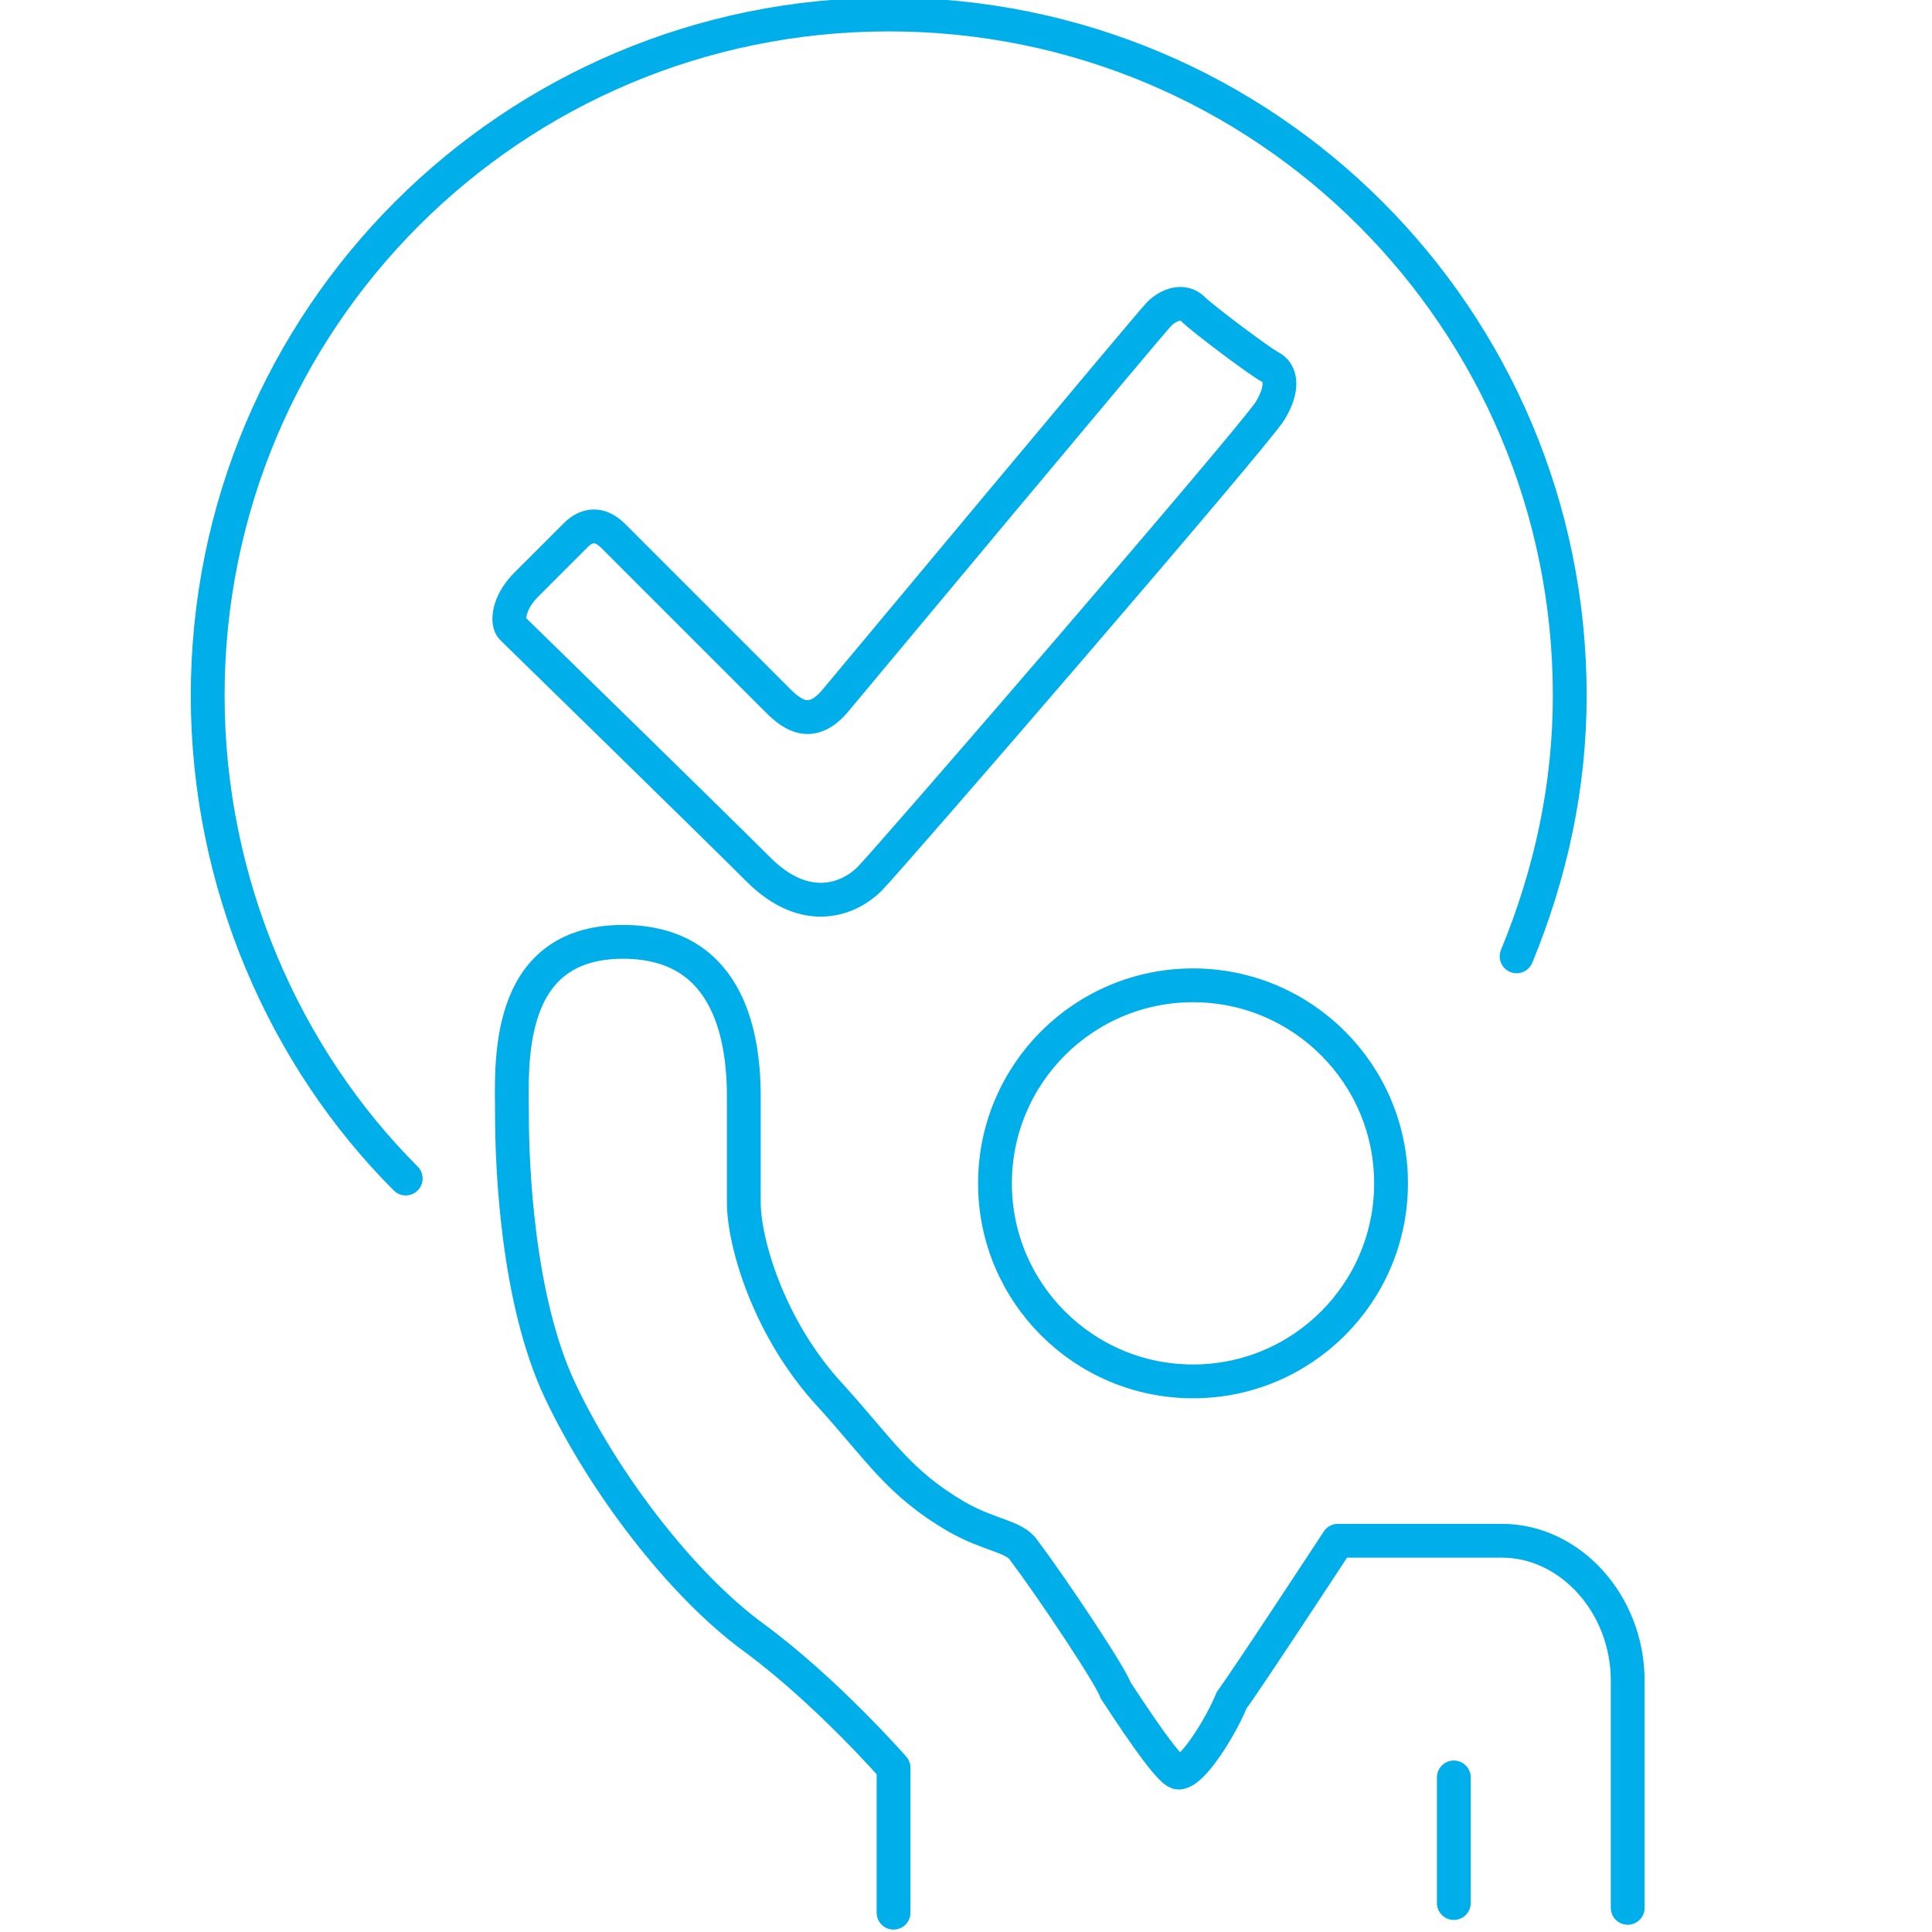
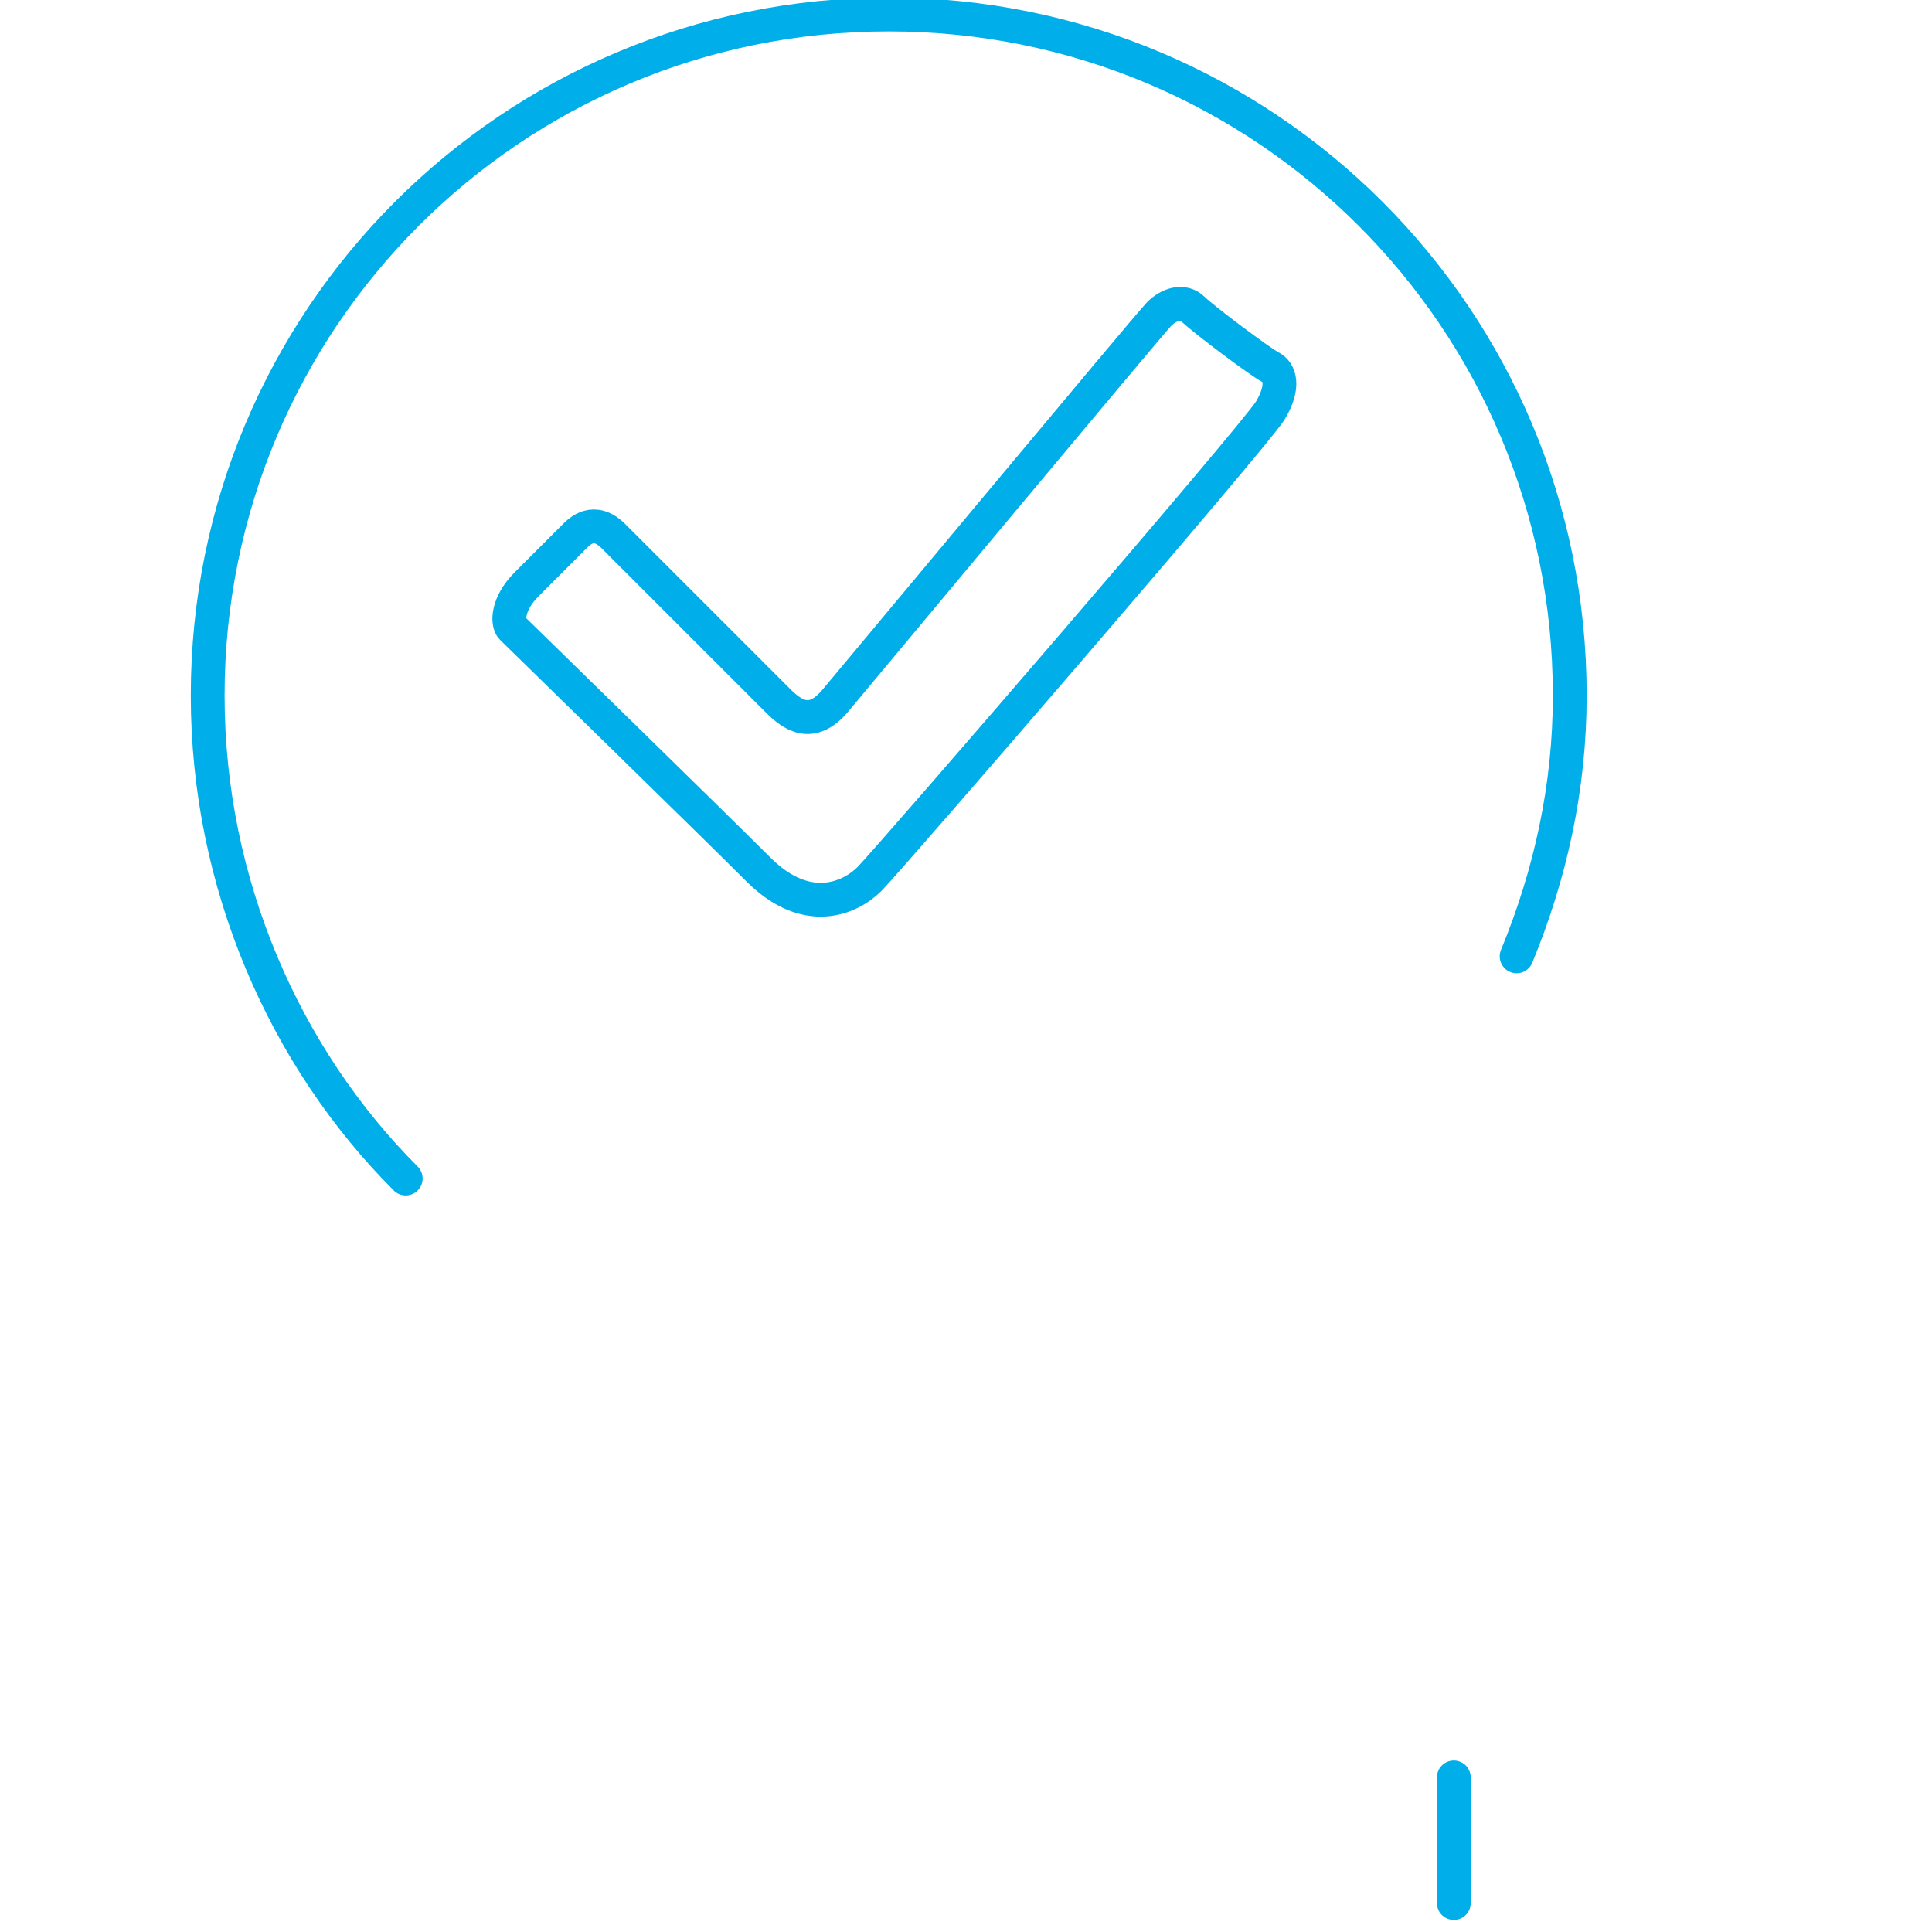
<svg xmlns="http://www.w3.org/2000/svg" width="100%" height="100%" viewBox="0 0 40 40" version="1.1" xml:space="preserve" style="fill-rule:evenodd;clip-rule:evenodd;stroke-linecap:round;stroke-linejoin:round;stroke-miterlimit:10;">
  <path d="M8.4,24.4C5.9,21.9 4.3,18.3 4.3,14.4C4.3,6.6 10.6,0.3 18.4,0.3C26.2,0.3 32.5,6.6 32.5,14.4C32.5,16.3 32.1,18.1 31.4,19.8" style="fill:none;fill-rule:nonzero;stroke:rgb(0,174,233);stroke-width:0.7px;" />
-   <circle cx="24.7" cy="24.5" r="4.1" style="fill:none;stroke:rgb(0,174,233);stroke-width:0.7px;" />
  <path d="M17.3,14.5C17.3,14.5 23.8,6.7 24,6.5C24.2,6.3 24.5,6.2 24.7,6.4C24.9,6.6 26.1,7.5 26.3,7.6C26.5,7.7 26.6,8 26.3,8.5C26,9 18.4,17.8 18,18.2C17.6,18.6 16.7,19 15.7,18C14.7,17 10.7,13.1 10.6,13C10.5,12.9 10.5,12.5 10.9,12.1C11.4,11.6 11.8,11.2 11.9,11.1C12,11 12.3,10.7 12.7,11.1C13,11.4 15.7,14.1 16.1,14.5C16.4,14.8 16.8,15.1 17.3,14.5Z" style="fill:none;fill-rule:nonzero;stroke:rgb(0,174,233);stroke-width:0.7px;" />
-   <path d="M18.5,39.6L18.5,36.6C18.5,36.6 17.1,35 15.6,33.9C14.1,32.8 12.5,30.7 11.6,28.8C10.7,26.9 10.6,24.1 10.6,23.1C10.6,22.1 10.4,19.5 12.9,19.5C15,19.5 15.4,21.3 15.4,22.7L15.4,24.9C15.4,25.7 15.9,27.5 17.2,28.9C18.2,30 18.6,30.7 19.8,31.4C20.5,31.8 21,31.8 21.2,32.1C21.8,32.9 23,34.7 23.1,35C23.3,35.3 24.2,36.7 24.4,36.7C24.7,36.7 25.3,35.7 25.5,35.2C25.8,34.8 27.7,31.9 27.7,31.9L31.1,31.9C32.5,31.9 33.7,33.2 33.7,34.8L33.7,39.5" style="fill:none;fill-rule:nonzero;stroke:rgb(0,174,233);stroke-width:0.7px;" />
  <path d="M30.1,36.8L30.1,39.4" style="fill:none;fill-rule:nonzero;stroke:rgb(0,174,233);stroke-width:0.7px;" />
</svg>